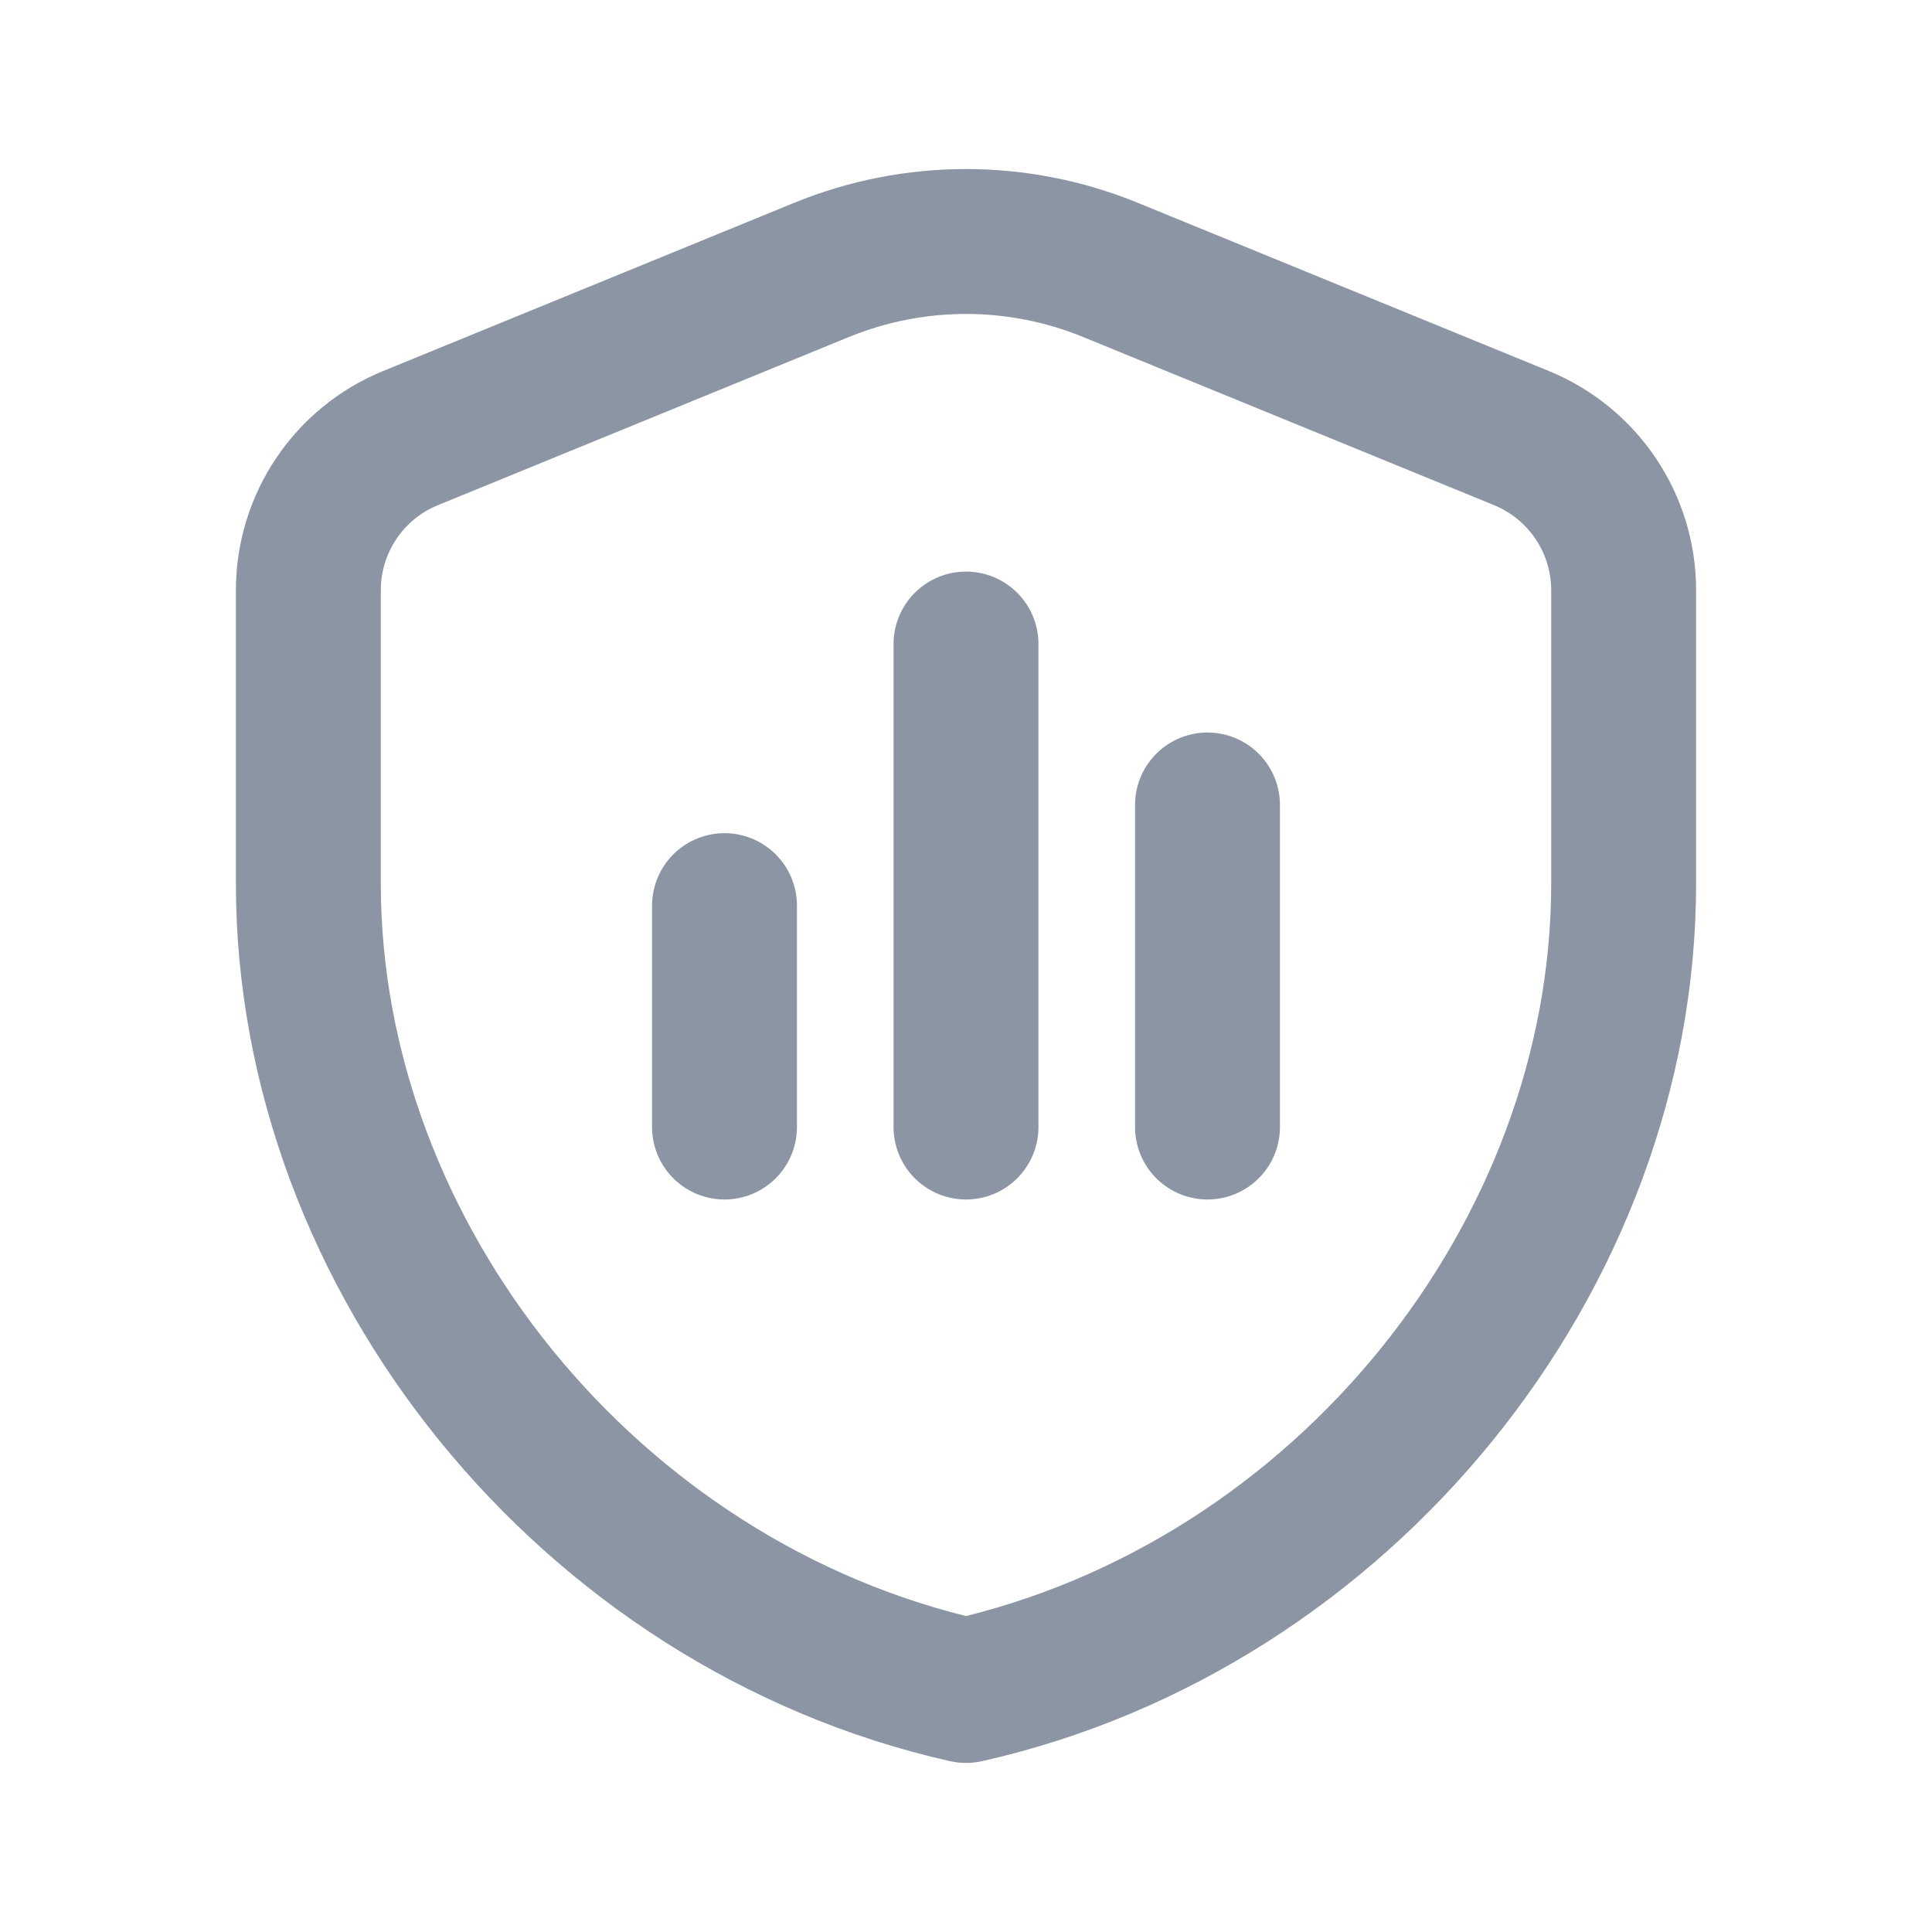
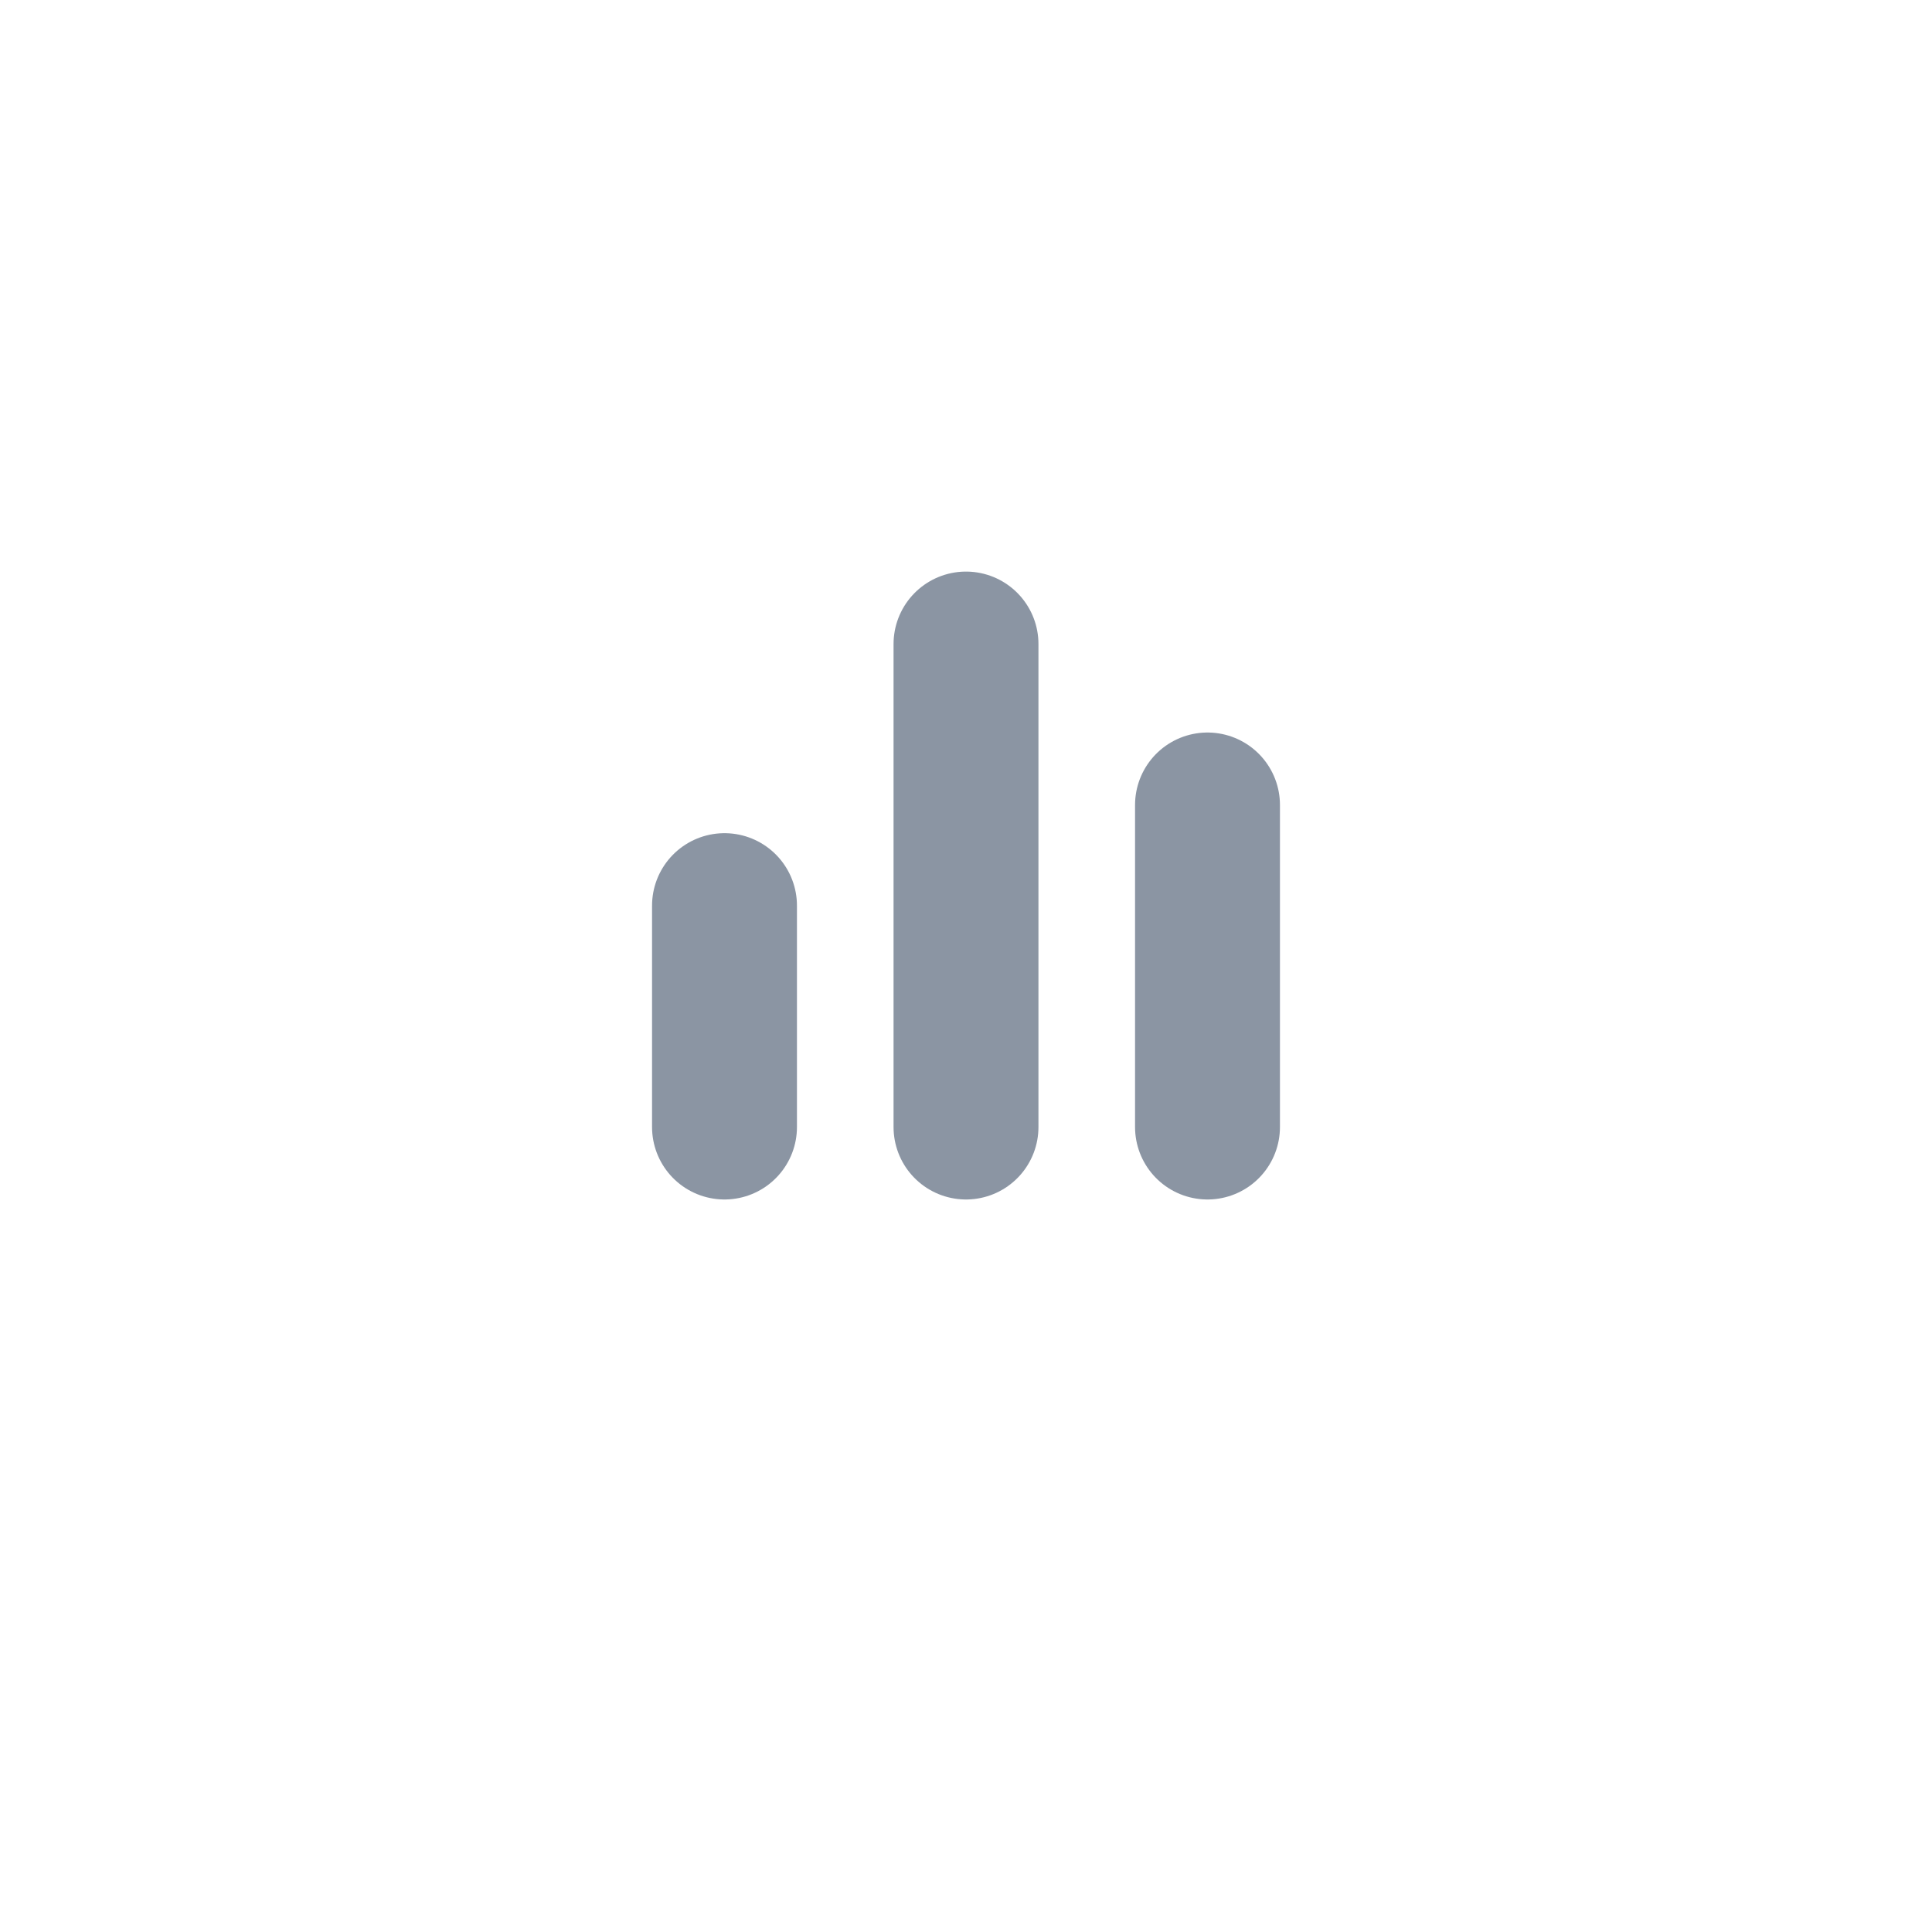
<svg xmlns="http://www.w3.org/2000/svg" width="20" height="20" viewBox="0 0 20 20" fill="none">
-   <path fill-rule="evenodd" clip-rule="evenodd" d="M16.808 9.146C16.808 13.01 13.903 16.623 10 17.5C6.097 16.622 3.192 13.01 3.192 9.146V6.11C3.192 5.419 3.61 4.796 4.25 4.535L8.505 2.794C9.463 2.402 10.537 2.402 11.495 2.794L15.75 4.535C16.39 4.798 16.808 5.419 16.808 6.11V9.146V9.146Z" stroke="#8B95A3" stroke-width="1.5" stroke-linecap="round" stroke-linejoin="round" />
  <path d="M7.5 9.375V11.667" stroke="#8B95A3" stroke-width="1.5" stroke-linecap="round" stroke-linejoin="round" />
  <path d="M10 6.667V11.667" stroke="#8B95A3" stroke-width="1.5" stroke-linecap="round" stroke-linejoin="round" />
  <path d="M12.5 8.333V11.667" stroke="#8B95A3" stroke-width="1.5" stroke-linecap="round" stroke-linejoin="round" />
</svg>